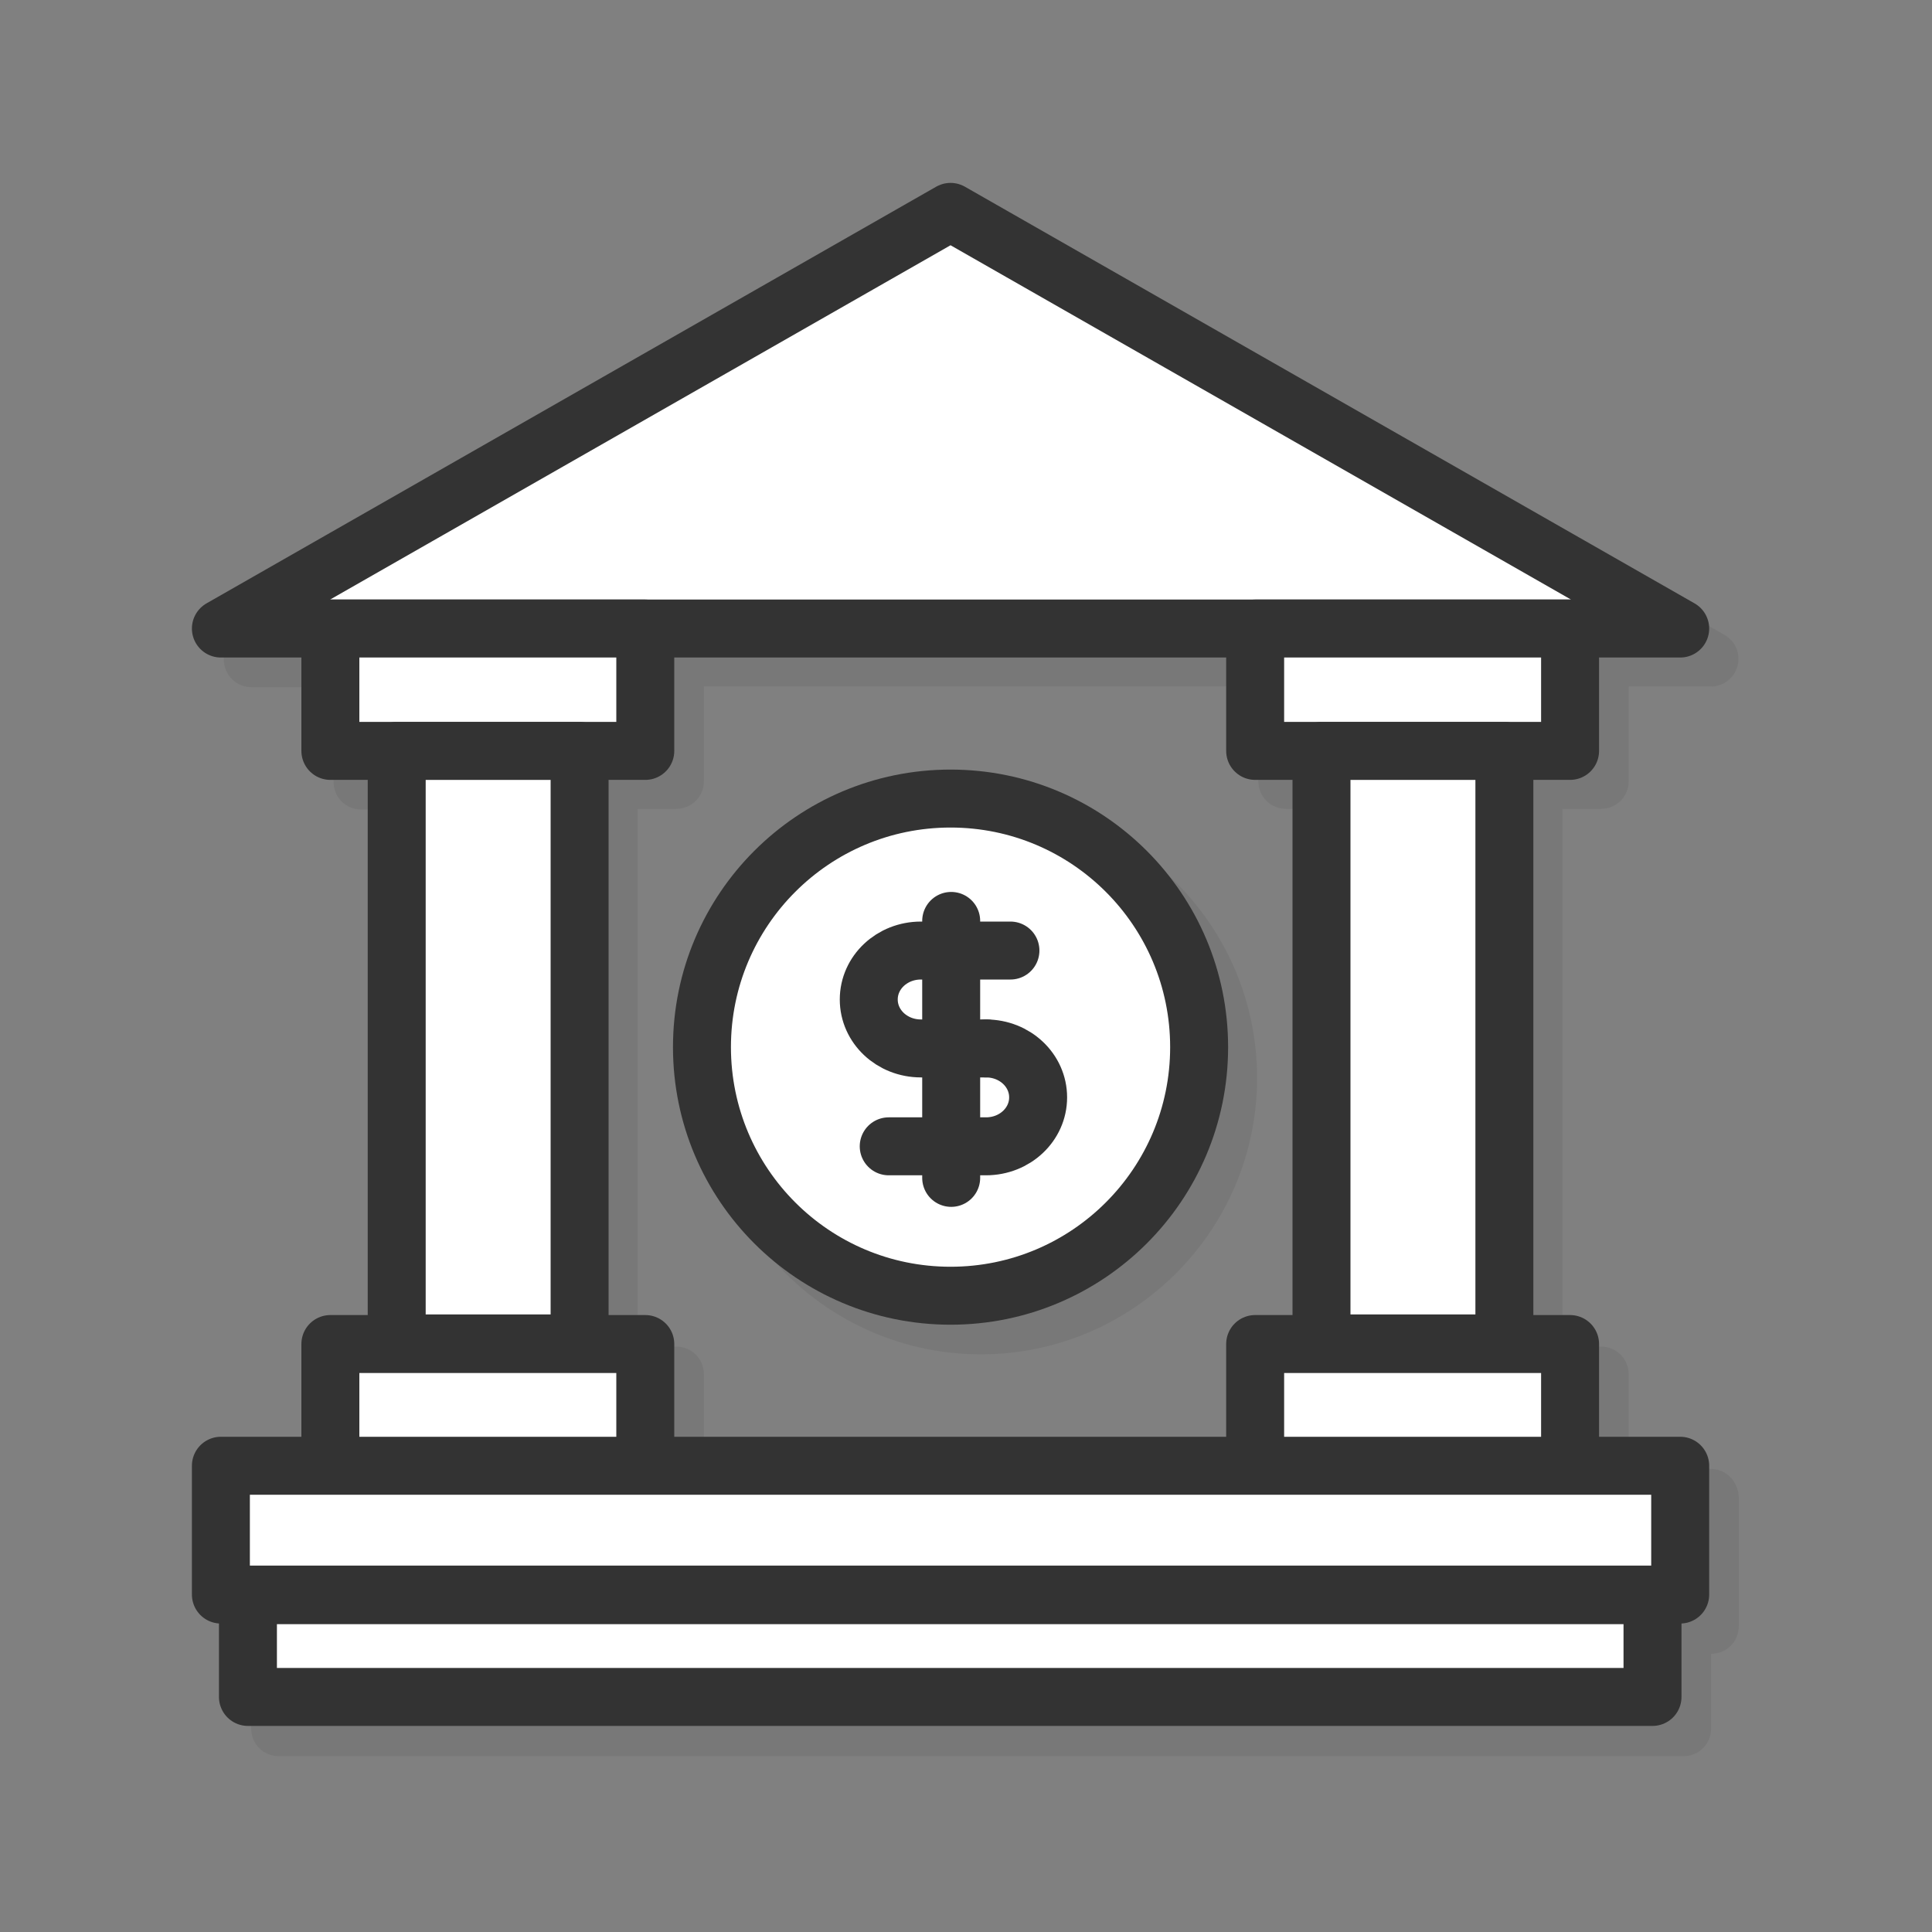
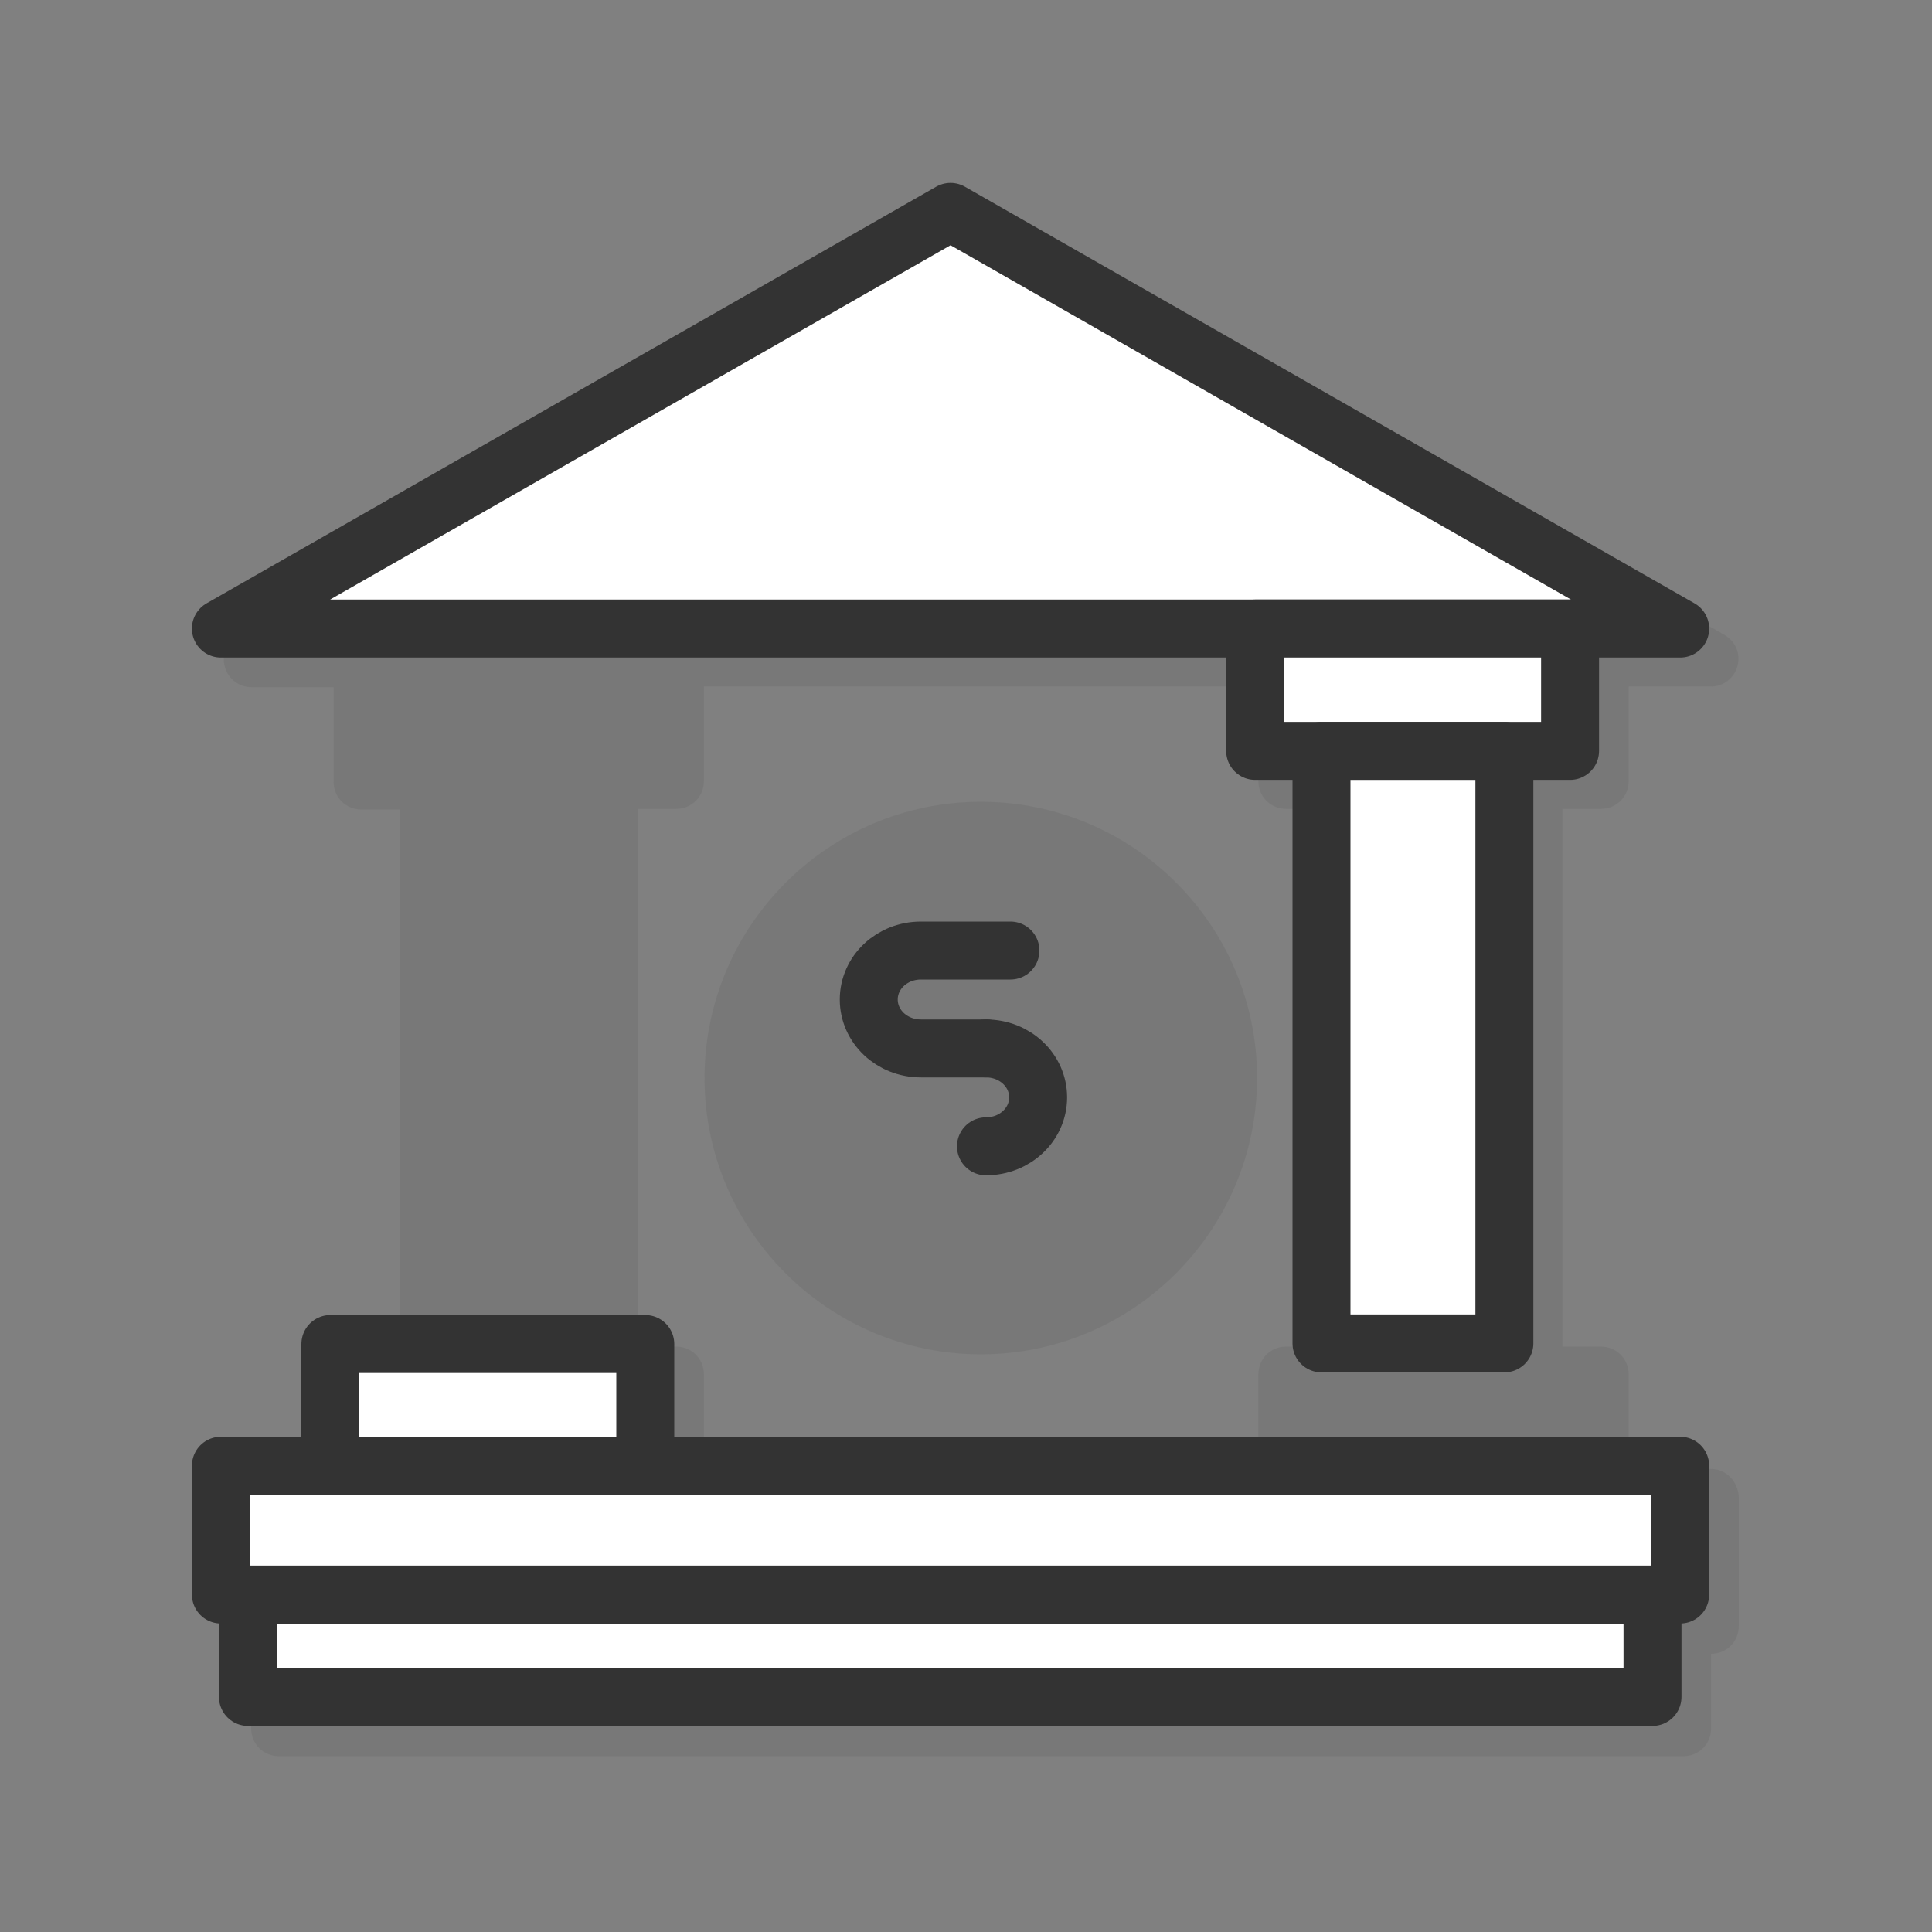
<svg xmlns="http://www.w3.org/2000/svg" id="Layer_1" x="0px" y="0px" viewBox="0 0 300 300" style="enable-background:new 0 0 300 300;" xml:space="preserve">
  <rect x="0" y="0" width="300" height="300" fill="#808080" stroke="none" />
  <style type="text/css">	.st0{opacity:0.1;}	.st1{fill:#333333;}	.st2{fill:#FFFFFF;stroke:#333333;stroke-width:9;stroke-linecap:round;stroke-linejoin:round;stroke-miterlimit:10;}	.st3{fill:none;stroke:#333333;stroke-width:9;stroke-linecap:round;stroke-linejoin:round;stroke-miterlimit:10;}</style>
  <g>
    <g class="st0">
      <path class="st1" d="M265.7,228.1h-12.8v-14.7c0-2.4-1.9-4.3-4.3-4.3h-6v-83.5h6c2.4,0,4.3-1.9,4.3-4.3v-14.7h12.8   c1.9,0,3.6-1.3,4.1-3.2c0.5-1.9-0.3-3.8-2-4.8L154.5,33.9c-1.3-0.8-2.9-0.8-4.2,0L36.9,98.7c-1.7,1-2.5,2.9-2,4.8   c0.5,1.9,2.2,3.2,4.1,3.2h12.8v14.7c0,2.4,1.9,4.3,4.3,4.3h6v83.5h-6c-2.4,0-4.3,1.9-4.3,4.3v14.7H39c-2.4,0-4.3,1.9-4.3,4.3v20   c0,2.4,1.9,4.3,4.3,4.3v11.6c0,2.4,1.9,4.3,4.3,4.3h218.1c2.4,0,4.3-1.9,4.3-4.3v-11.6c2.4,0,4.3-1.9,4.3-4.3v-20   C269.9,230,268,228.1,265.7,228.1z M199.7,125.6h6v83.5h-6c-2.4,0-4.3,1.9-4.3,4.3v14.7h-86.1v-14.7c0-2.4-1.9-4.3-4.3-4.3h-6   v-83.5h6c2.4,0,4.3-1.9,4.3-4.3v-14.7h86.1v14.7C195.4,123.7,197.3,125.6,199.7,125.6z" />
      <path class="st1" d="M152.3,124.5c-23.7,0-42.9,19.3-42.9,42.9c0,23.7,19.3,42.9,42.9,42.9c23.7,0,42.9-19.3,42.9-42.9   C195.2,143.7,176,124.5,152.3,124.5z" />
    </g>
    <g>
      <polygon class="st2" points="147.6,32.9 34.3,97.6 260.9,97.6   " />
      <g>
        <g>
-           <rect x="51.3" y="97.6" class="st2" width="48.9" height="19" />
-           <rect x="61.6" y="116.6" class="st2" width="28.4" height="92" />
          <rect x="51.3" y="208.7" class="st2" width="48.9" height="19" />
        </g>
        <g>
          <rect x="194.9" y="97.6" class="st2" width="48.9" height="19" />
          <rect x="205.2" y="116.6" class="st2" width="28.4" height="92" />
-           <rect x="194.9" y="208.7" class="st2" width="48.9" height="19" />
        </g>
      </g>
      <rect x="34.3" y="227.6" class="st2" width="226.6" height="20" />
      <rect x="38.5" y="247.7" class="st2" width="218.1" height="15.8" />
-       <circle class="st2" cx="147.6" cy="162.6" r="38.6" />
      <g>
        <g>
          <path class="st3" d="M153.1,162.8H143c-4.5,0-8.1-3.4-8.1-7.6v0c0-4.2,3.6-7.6,8.1-7.6h13.9" />
-           <path class="st3" d="M153.1,162.8c4.5,0,8.1,3.4,8.1,7.6l0,0c0,4.2-3.6,7.6-8.1,7.6H138" />
+           <path class="st3" d="M153.1,162.8c4.5,0,8.1,3.4,8.1,7.6l0,0c0,4.2-3.6,7.6-8.1,7.6" />
        </g>
-         <line class="st3" x1="147.7" y1="182.9" x2="147.7" y2="143" />
      </g>
    </g>
  </g>
</svg>